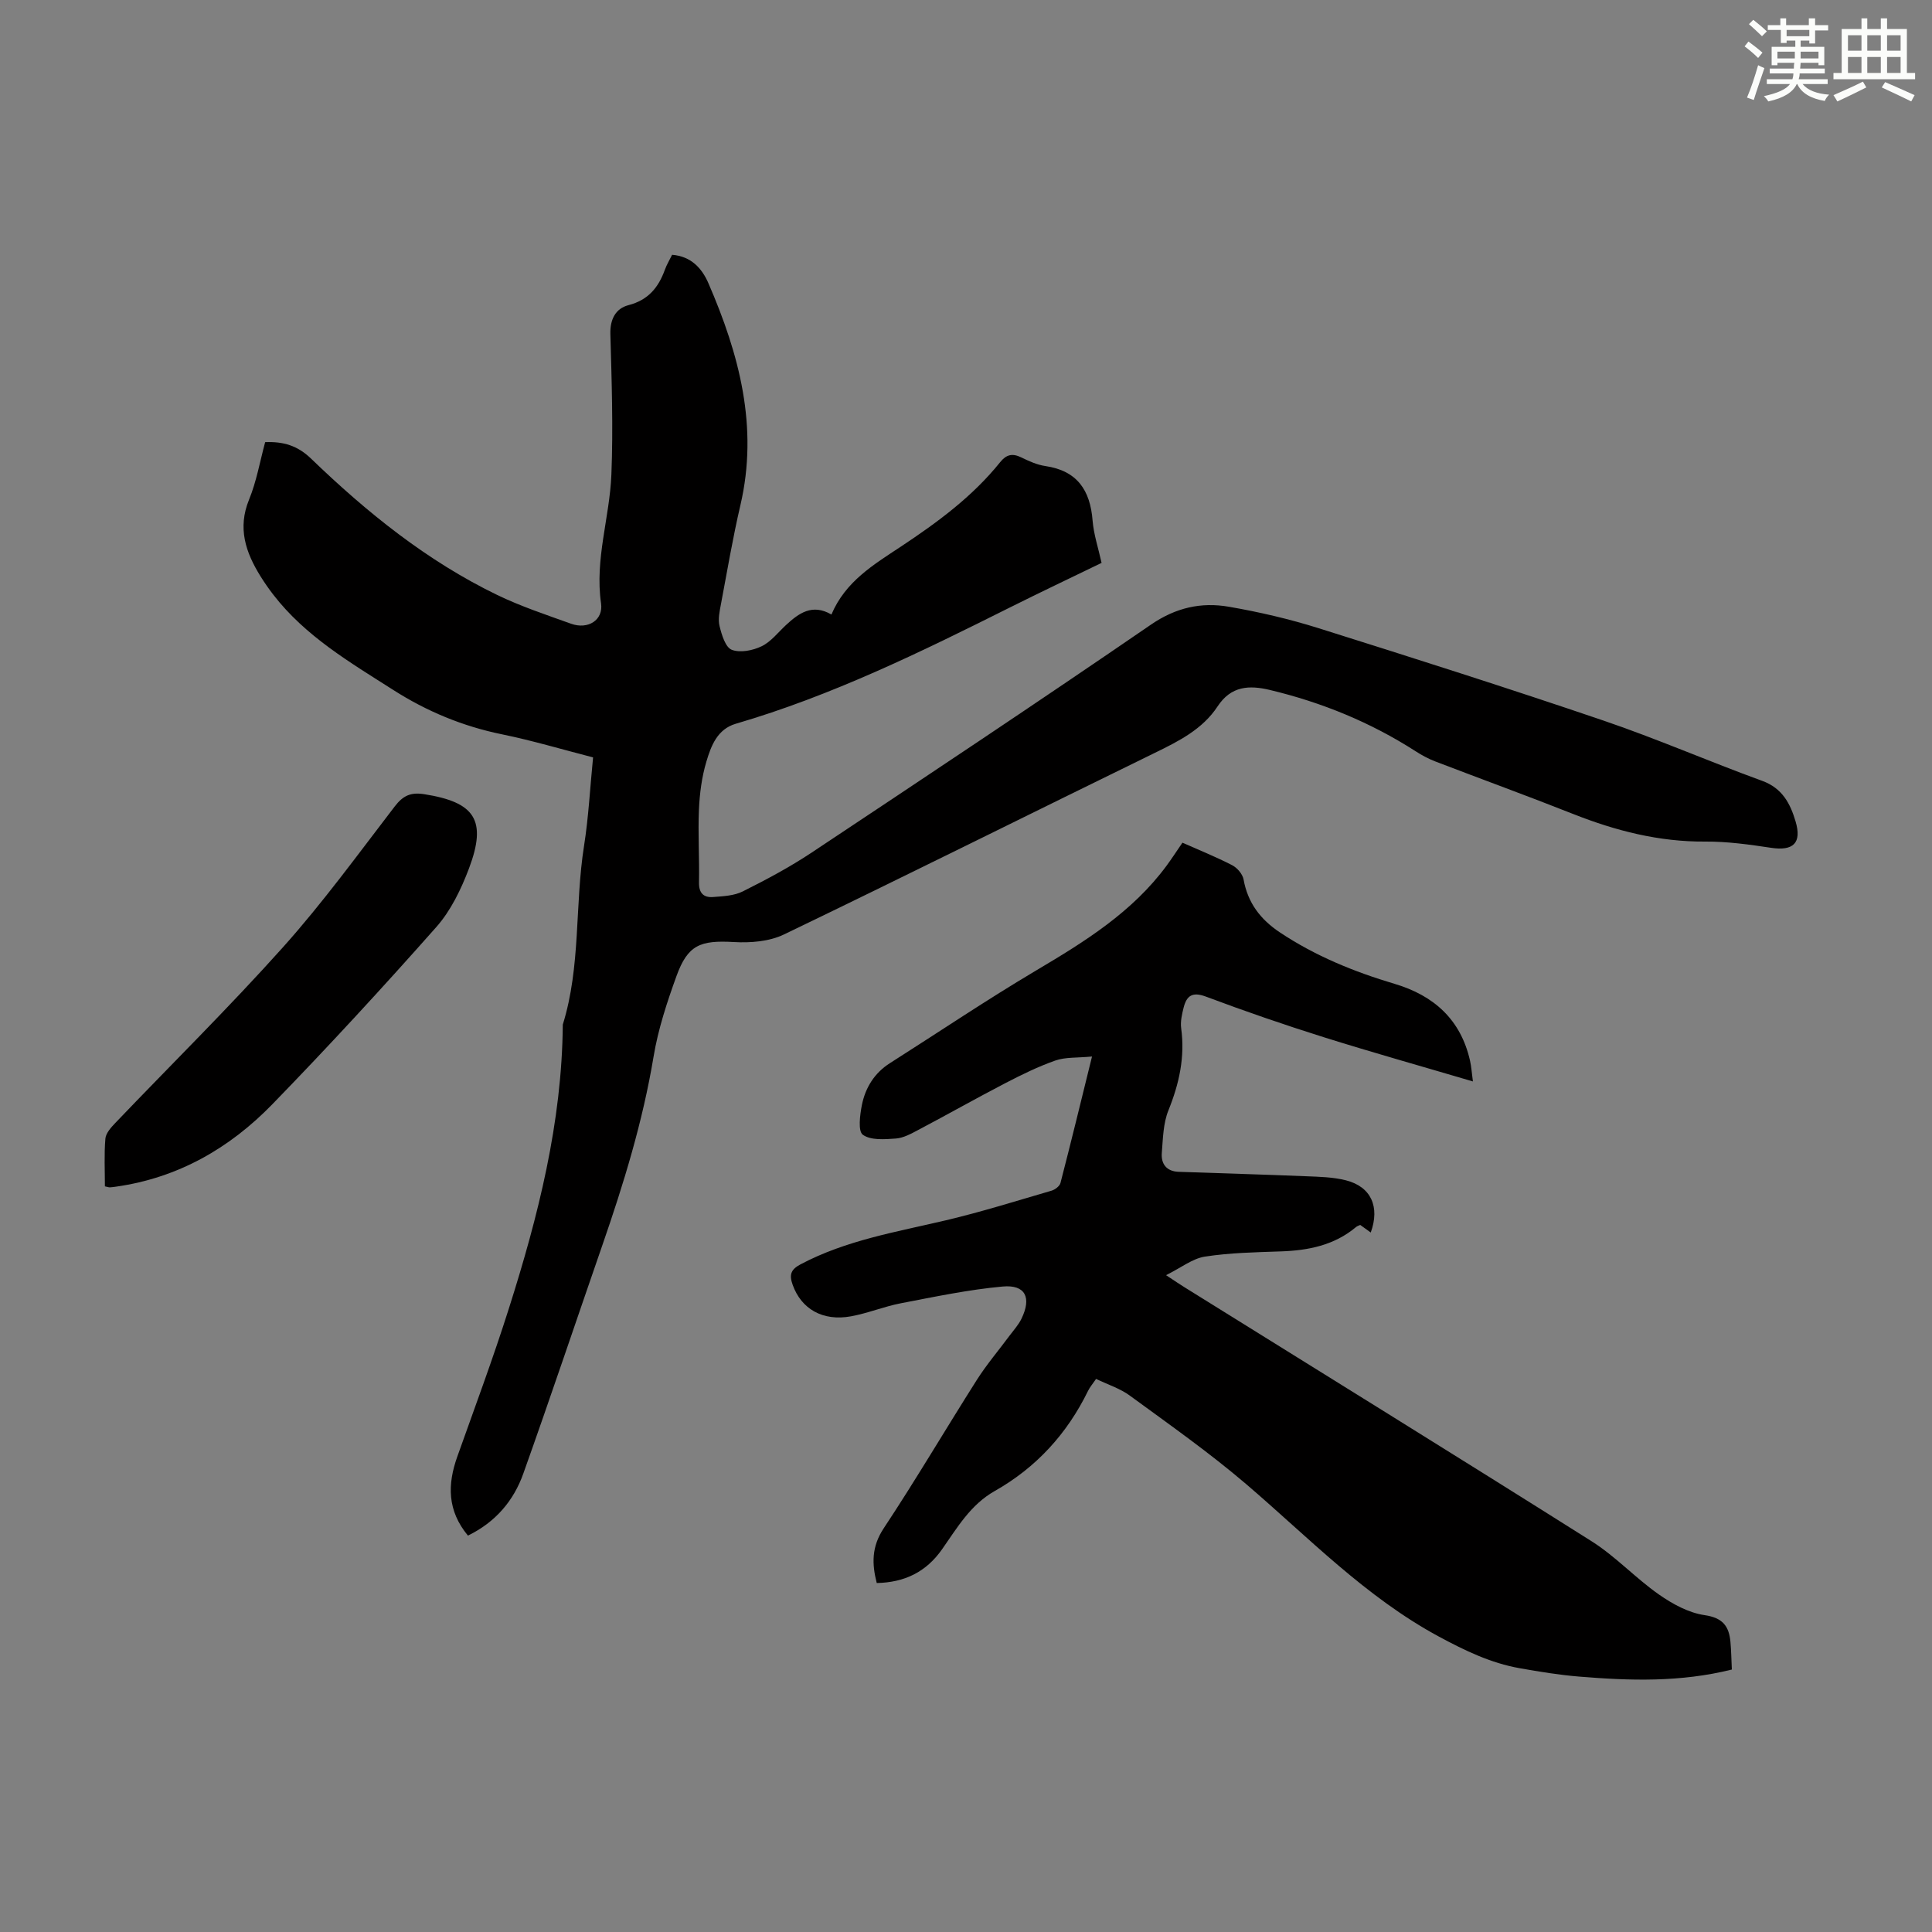
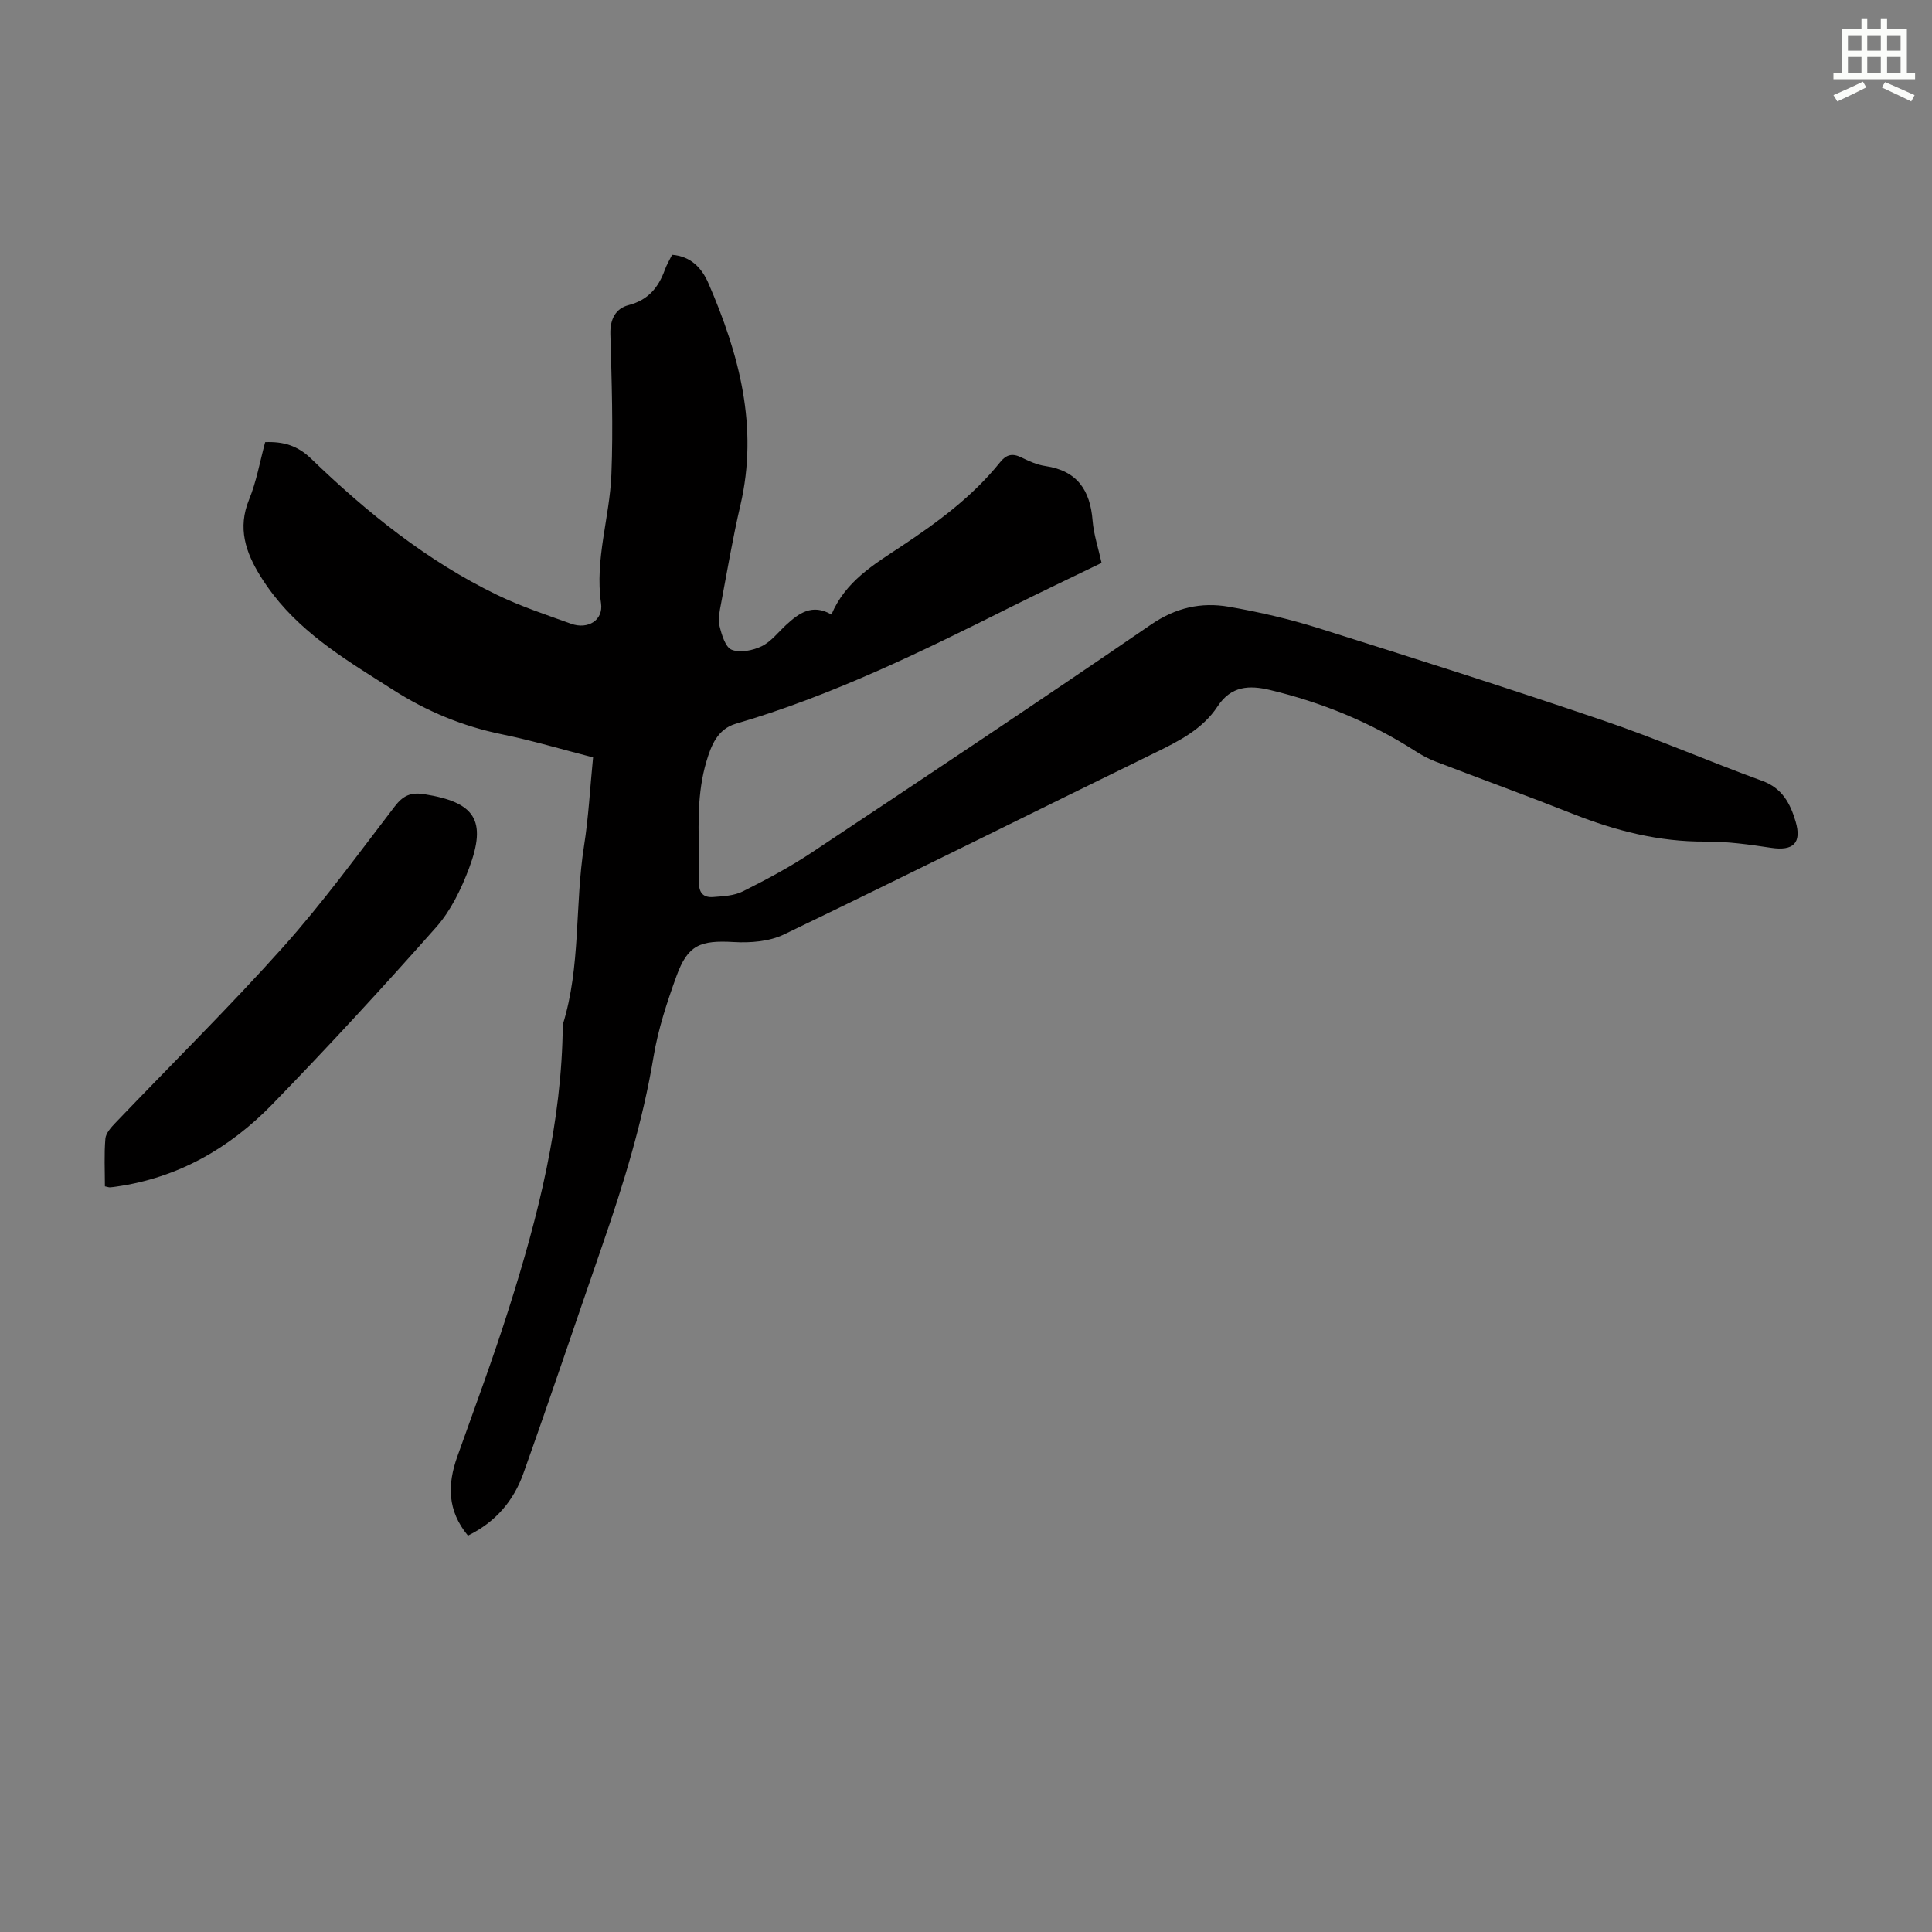
<svg xmlns="http://www.w3.org/2000/svg" enable-background="new 0 0 400 400" viewBox="0 0 400 400">
  <rect x="0" y="0" width="400" height="400" fill="#808080" stroke="none" />
  <g fill="#010000">
    <path d="m96.88 317.93c-4.3-5.19-4.25-10.59-2.21-16.33 3.63-10.21 7.42-20.37 10.69-30.7 6.07-19.12 10.99-38.51 11.16-58.77 3.76-12.06 2.46-24.72 4.4-37.01.94-5.95 1.24-11.99 1.87-18.31-6.38-1.64-12.57-3.49-18.87-4.78-8.12-1.66-15.58-4.76-22.51-9.19-8.96-5.71-18.18-11.11-24.83-19.72-.96-1.24-1.85-2.53-2.68-3.86-3.04-4.92-4.75-9.92-2.34-15.81 1.55-3.78 2.25-7.9 3.34-11.91 3.79-.15 6.71.72 9.5 3.41 11.56 11.15 24.01 21.2 38.56 28.24 4.91 2.37 10.14 4.1 15.28 5.95 3.48 1.25 6.71-.73 6.2-4.24-1.32-9.11 1.79-17.76 2.14-26.64.39-9.69.06-19.41-.21-29.12-.08-3.08 1.12-5.28 3.75-5.96 4.09-1.06 6.2-3.65 7.53-7.32.37-1.04.96-2 1.5-3.11 3.9.31 6.16 2.75 7.52 5.89 6.37 14.7 10.41 29.74 6.62 45.96-1.57 6.74-2.73 13.59-4.01 20.4-.29 1.53-.66 3.2-.3 4.64.44 1.8 1.22 4.39 2.52 4.89 1.75.68 4.37.15 6.19-.73 1.93-.93 3.39-2.86 5.03-4.38 2.66-2.46 5.43-4.5 9.42-2.19 2.89-6.85 8.74-10.33 14.3-14.01 7.59-5.03 14.88-10.37 20.63-17.53 1.26-1.57 2.51-1.89 4.33-1.01 1.6.78 3.3 1.56 5.03 1.81 6.6.97 9.29 5.01 9.78 11.3.23 2.86 1.18 5.66 1.86 8.75-6.39 3.1-12.74 6.11-19.02 9.25-18.4 9.21-36.86 18.25-56.7 24.05-3.84 1.12-5.13 4.58-6.1 7.84-.95 3.17-1.39 6.57-1.54 9.89-.22 5.03.11 10.07.01 15.11-.05 2.22.96 3.19 2.92 3.04 2.08-.16 4.36-.26 6.16-1.17 4.89-2.45 9.75-5.04 14.3-8.07 23.48-15.6 46.96-31.22 70.21-47.17 5.14-3.52 10.39-4.68 16.12-3.69 6.25 1.08 12.49 2.53 18.54 4.43 19.72 6.2 39.42 12.47 58.99 19.13 11.09 3.77 21.87 8.48 32.89 12.49 4.16 1.51 5.81 4.71 6.9 8.38 1.34 4.51-.48 6.17-5.06 5.48-4.5-.68-9.07-1.32-13.61-1.29-9.59.07-18.57-2.23-27.39-5.72-9.45-3.74-19.01-7.22-28.5-10.86-1.44-.55-2.83-1.3-4.13-2.14-9.31-5.98-19.4-10.1-30.14-12.67-4.28-1.02-8.03-.86-10.83 3.4-3.11 4.73-8.03 7.2-13.01 9.63-25.61 12.51-51.11 25.24-76.79 37.6-3.02 1.45-6.91 1.76-10.34 1.56-6.94-.4-9.55.57-11.89 7.04-1.97 5.44-3.81 11.03-4.75 16.71-2.23 13.41-6.19 26.29-10.62 39.08-5.45 15.72-10.74 31.51-16.33 47.18-2 5.65-5.74 10.08-11.48 12.88z" />
-     <path d="m226.93 285.49c-.69 1.02-1.29 1.7-1.67 2.49-4.34 8.88-10.73 15.87-19.33 20.73-5.02 2.84-7.77 7.62-10.89 12.06-3.31 4.71-7.77 6.86-13.52 6.98-1.02-3.99-1.08-7.52 1.44-11.33 6.67-10.07 12.79-20.49 19.26-30.69 2.03-3.2 4.51-6.11 6.77-9.16.86-1.16 1.88-2.26 2.5-3.55 2.12-4.37.81-7.08-3.88-6.66-7.07.64-14.07 2.12-21.06 3.46-3.5.67-6.86 2.07-10.36 2.71-5.89 1.07-10.3-1.54-12.08-6.53-.73-2.04-.42-3.15 1.63-4.23 9.44-5 19.83-6.7 30.05-9.11 7.38-1.74 14.63-4.02 21.91-6.14.73-.21 1.69-.94 1.86-1.6 2.18-8.41 4.23-16.85 6.53-26.18-3.11.3-5.51.1-7.59.83-3.56 1.25-6.99 2.94-10.35 4.68-6.05 3.14-11.98 6.5-18.01 9.68-1.47.78-3.07 1.67-4.66 1.79-2.32.17-5.2.4-6.84-.78-1.03-.74-.6-4.09-.2-6.14.72-3.59 2.58-6.63 5.8-8.68 10.09-6.41 20.01-13.1 30.29-19.2 10.07-5.97 19.91-12.08 27-21.69 1.05-1.43 2.02-2.92 3.28-4.76 3.47 1.54 6.98 2.95 10.31 4.67 1.04.54 2.15 1.84 2.35 2.95.87 4.84 3.49 8.27 7.51 10.95 7.34 4.89 15.37 8.16 23.77 10.66 8.11 2.41 13.68 7.39 15.6 15.89.29 1.27.36 2.58.6 4.31-10.6-3.13-20.79-5.99-30.89-9.16-8.2-2.58-16.33-5.38-24.38-8.4-2.81-1.05-3.99-.2-4.62 2.26-.35 1.39-.7 2.91-.51 4.3.81 5.95-.41 11.46-2.64 16.99-1.09 2.69-1.13 5.85-1.37 8.82-.18 2.28.99 3.81 3.47 3.9 8.8.31 17.6.56 26.4.92 2.77.11 5.62.17 8.28.85 5.18 1.33 7.04 5.48 5.11 10.8-.74-.53-1.44-1.04-2.18-1.57-.29.14-.62.23-.86.43-4.53 3.8-9.9 4.86-15.63 5.05-5.24.18-10.52.28-15.68 1.08-2.56.4-4.89 2.28-8.03 3.84 1.85 1.22 2.82 1.89 3.83 2.51 28.1 17.5 56.26 34.9 84.26 52.57 4.97 3.14 9.09 7.62 13.92 11.01 2.82 1.98 6.18 3.82 9.5 4.3 3.76.55 5.04 2.29 5.34 5.53.17 1.86.19 3.74.29 5.73-10.67 2.66-21.14 2.32-31.62 1.46-4.12-.34-8.21-1.01-12.28-1.73-6-1.06-11.34-3.64-16.73-6.54-15.2-8.2-26.99-20.52-39.89-31.55-7.63-6.52-15.87-12.32-23.98-18.25-2.06-1.56-4.69-2.38-7.13-3.56z" />
    <path d="m21.72 245.62c0-3.25-.18-6.58.1-9.88.1-1.14 1.18-2.33 2.06-3.25 11.59-12.13 23.55-23.91 34.73-36.4 8.25-9.22 15.56-19.29 23.11-29.12 1.71-2.23 3.29-2.99 6.12-2.54 10.48 1.65 13.02 5.36 9.27 15.34-1.63 4.32-3.77 8.77-6.79 12.18-11.04 12.47-22.33 24.73-33.94 36.68-8.83 9.09-19.51 15.23-32.33 17.05-.44.06-.89.13-1.33.15-.21 0-.42-.09-1-.21z" />
  </g>
-   <path d="m361.2 9.6.8-1c.9.7 1.9 1.4 2.9 2.3l-.9 1.1c-1-1-2-1.8-2.8-2.4zm.5 10.6c.9-2.1 1.6-4.3 2.3-6.7.4.2.8.4 1.3.6-.7 2.1-1.5 4.3-2.2 6.6zm.4-15.2.9-.9c1 .8 2 1.6 2.8 2.4l-1 1c-.9-.9-1.8-1.7-2.7-2.5zm12.5-1.2h1.2v1.4h2.7v1.1h-2.7v2.7h-1.2v-.6h-1.8v1.3h4.9v3.8h-1.2v-.5h-3.7c0 .4-.1.9-.1 1.2h5.1v1h-5.2c0 .5-.1.9-.2 1.2h6v1h-5.2c1.1 1.3 2.9 2 5.5 2.2-.4.4-.7.8-.9 1.3-2.9-.5-4.8-1.6-5.7-3.5h-.1c-.8 1.7-2.7 2.9-5.9 3.6-.2-.4-.6-.8-.9-1.1 2.8-.6 4.6-1.4 5.4-2.5h-4.8v-1h5.3c.1-.3.2-.7.2-1.2h-4.9v-1h5c0-.4 0-.8.1-1.2h-3.5v.5h-1.2v-3.8h4.9v-1.3h-1.8v.5h-1.2v-2.7h-2.7v-1h2.6v-1.4h1.2v1.4h4.7v-1.4zm-6.6 8.3h3.6c0-.4 0-.9 0-1.4h-3.6zm1.9-4.6h4.7v-1.3h-4.7zm6.6 3.2h-3.7v1.4h3.7z" fill="#fbfcfa" />
  <path d="m385.3 3.8h1.3v2.2h2.8v-2.2h1.3v2.2h4.1v9.1h1.7v1.3h-16.9v-1.3h1.7v-9.1h4.1v-2.2zm.4 13.1.7 1.2c-1.8.9-3.8 1.9-6 2.9-.2-.4-.5-.8-.8-1.3 2.3-1 4.3-1.9 6.1-2.8zm-3.1-6.4h2.8v-3.2h-2.8zm0 4.6h2.8v-3.3h-2.8zm4-4.6h2.8v-3.2h-2.8zm0 4.6h2.8v-3.3h-2.8zm3.7 1.9c2.1.9 4.1 1.8 6.1 2.7l-.7 1.3c-2.2-1.1-4.2-2-6.1-2.9zm3.2-9.7h-2.8v3.2h2.8zm-2.8 7.8h2.8v-3.3h-2.8z" fill="#fbfcfa" />
</svg>